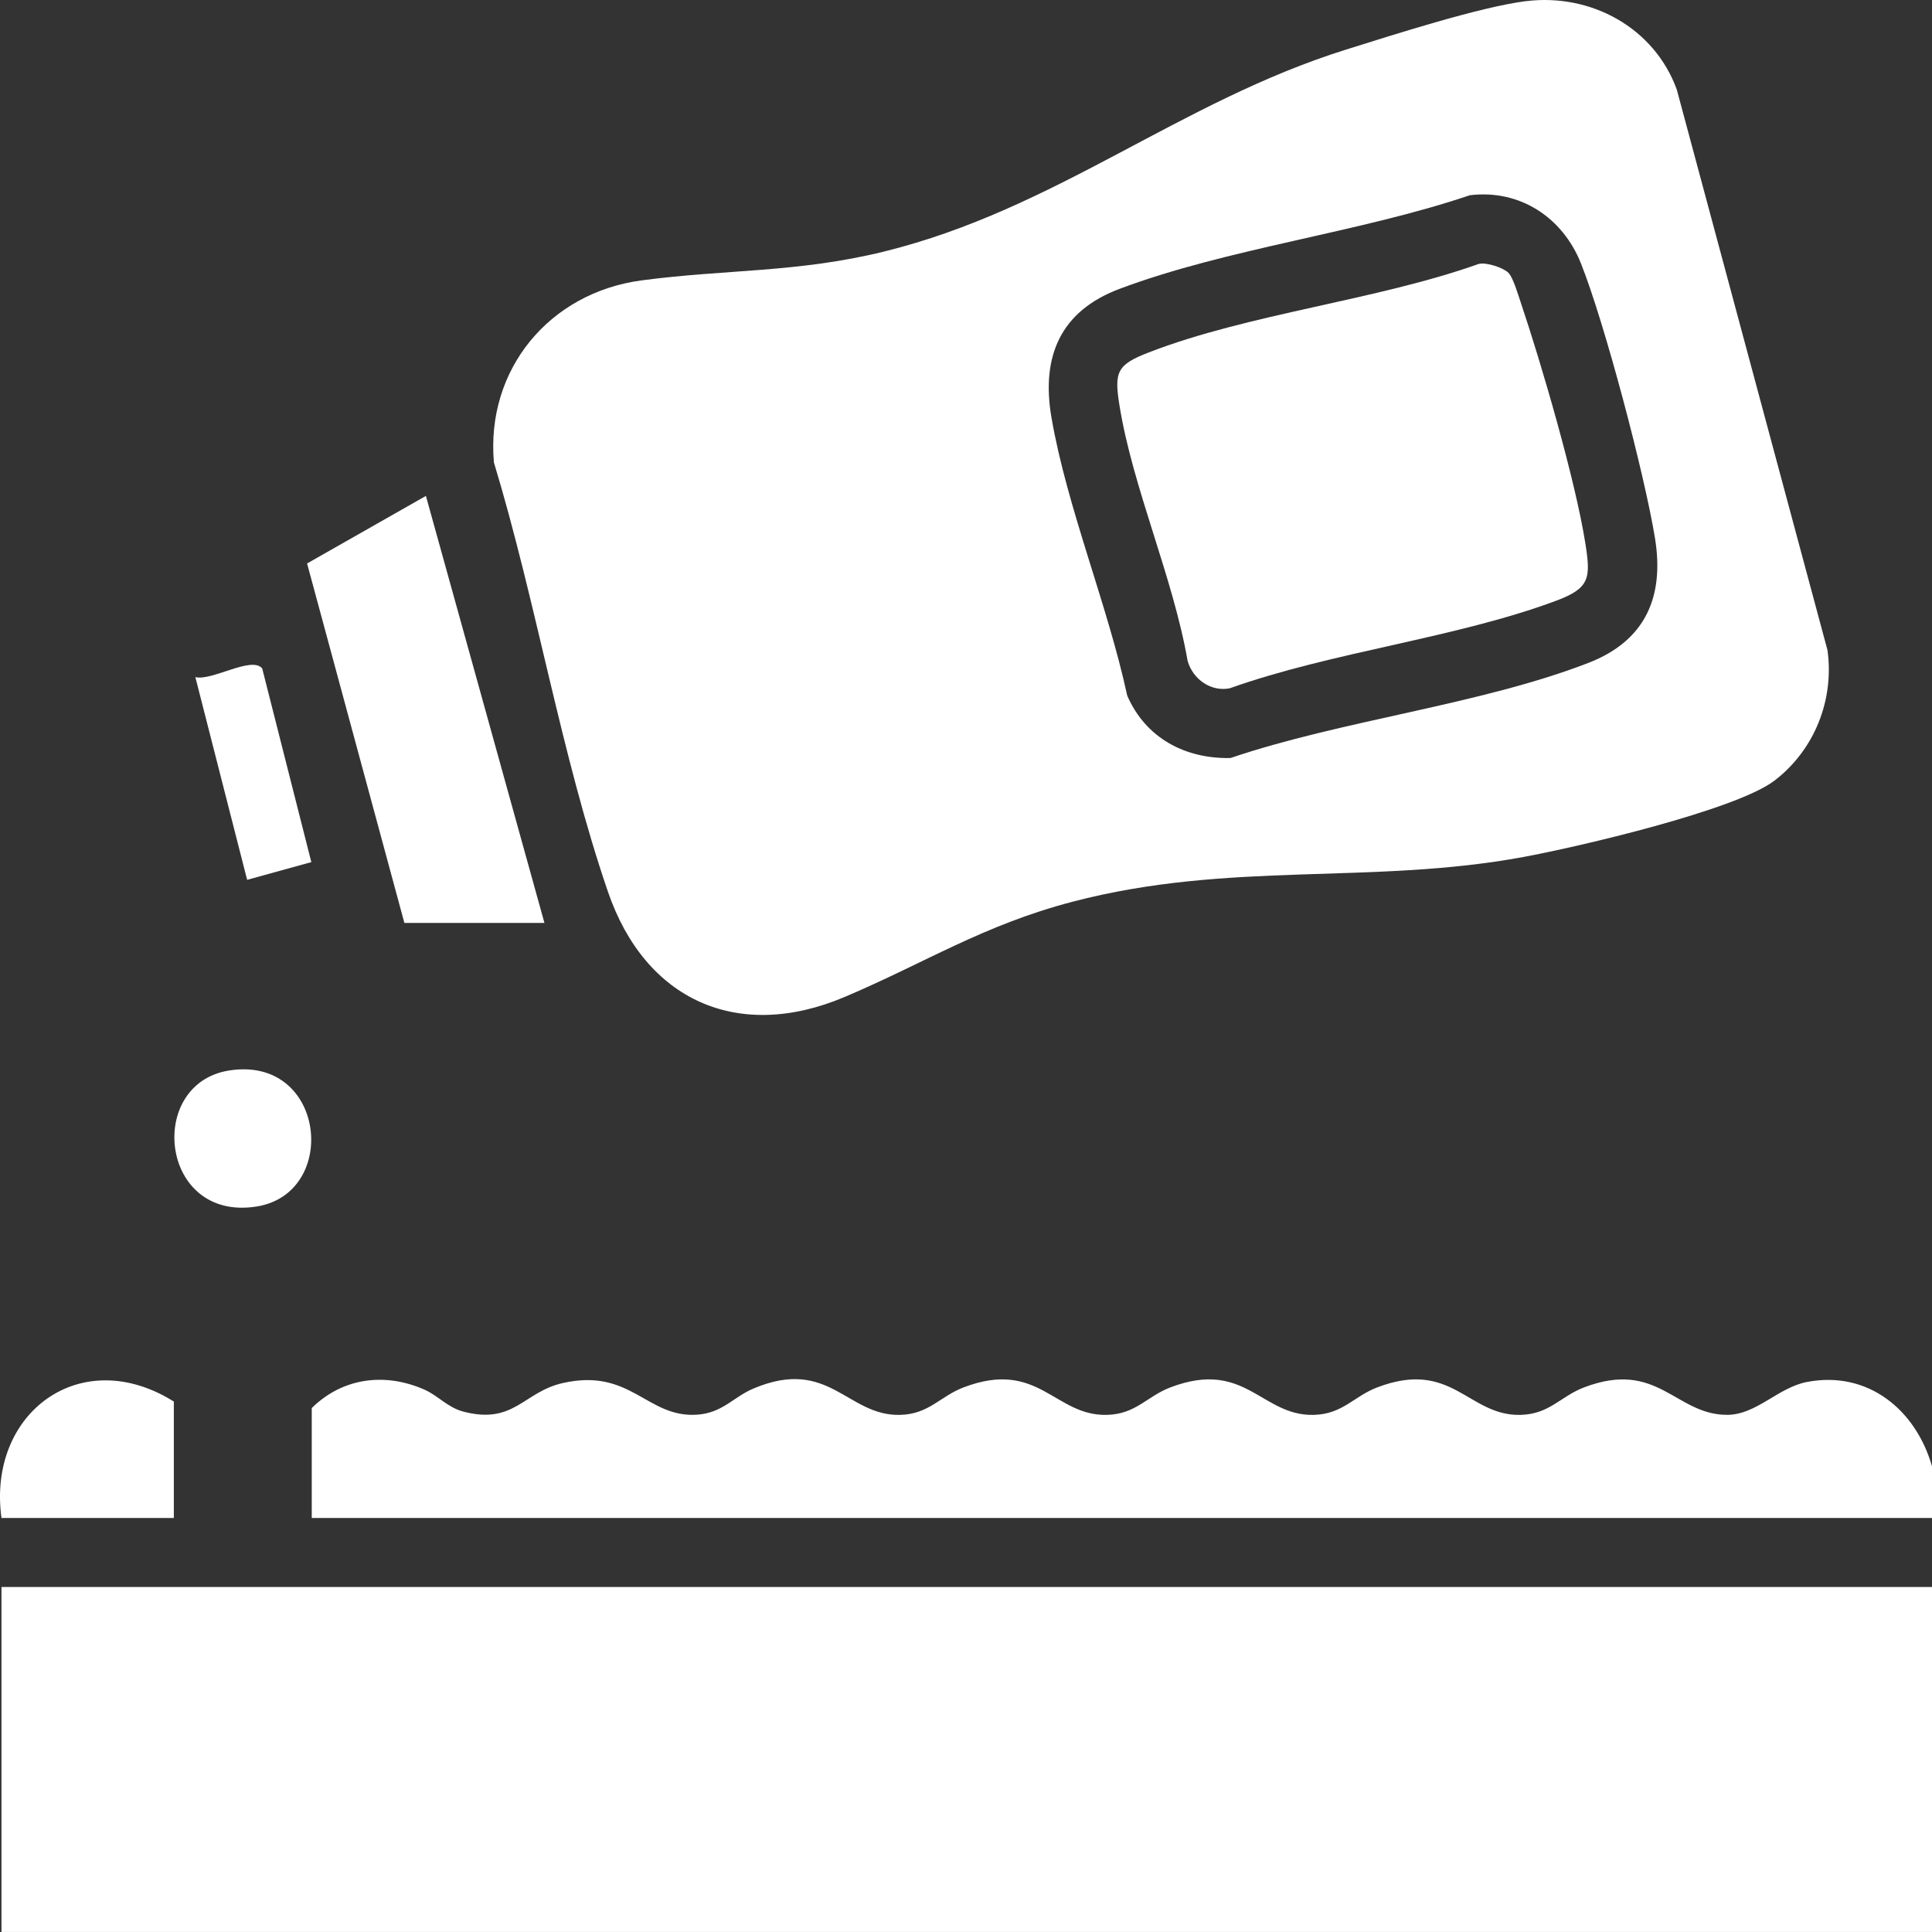
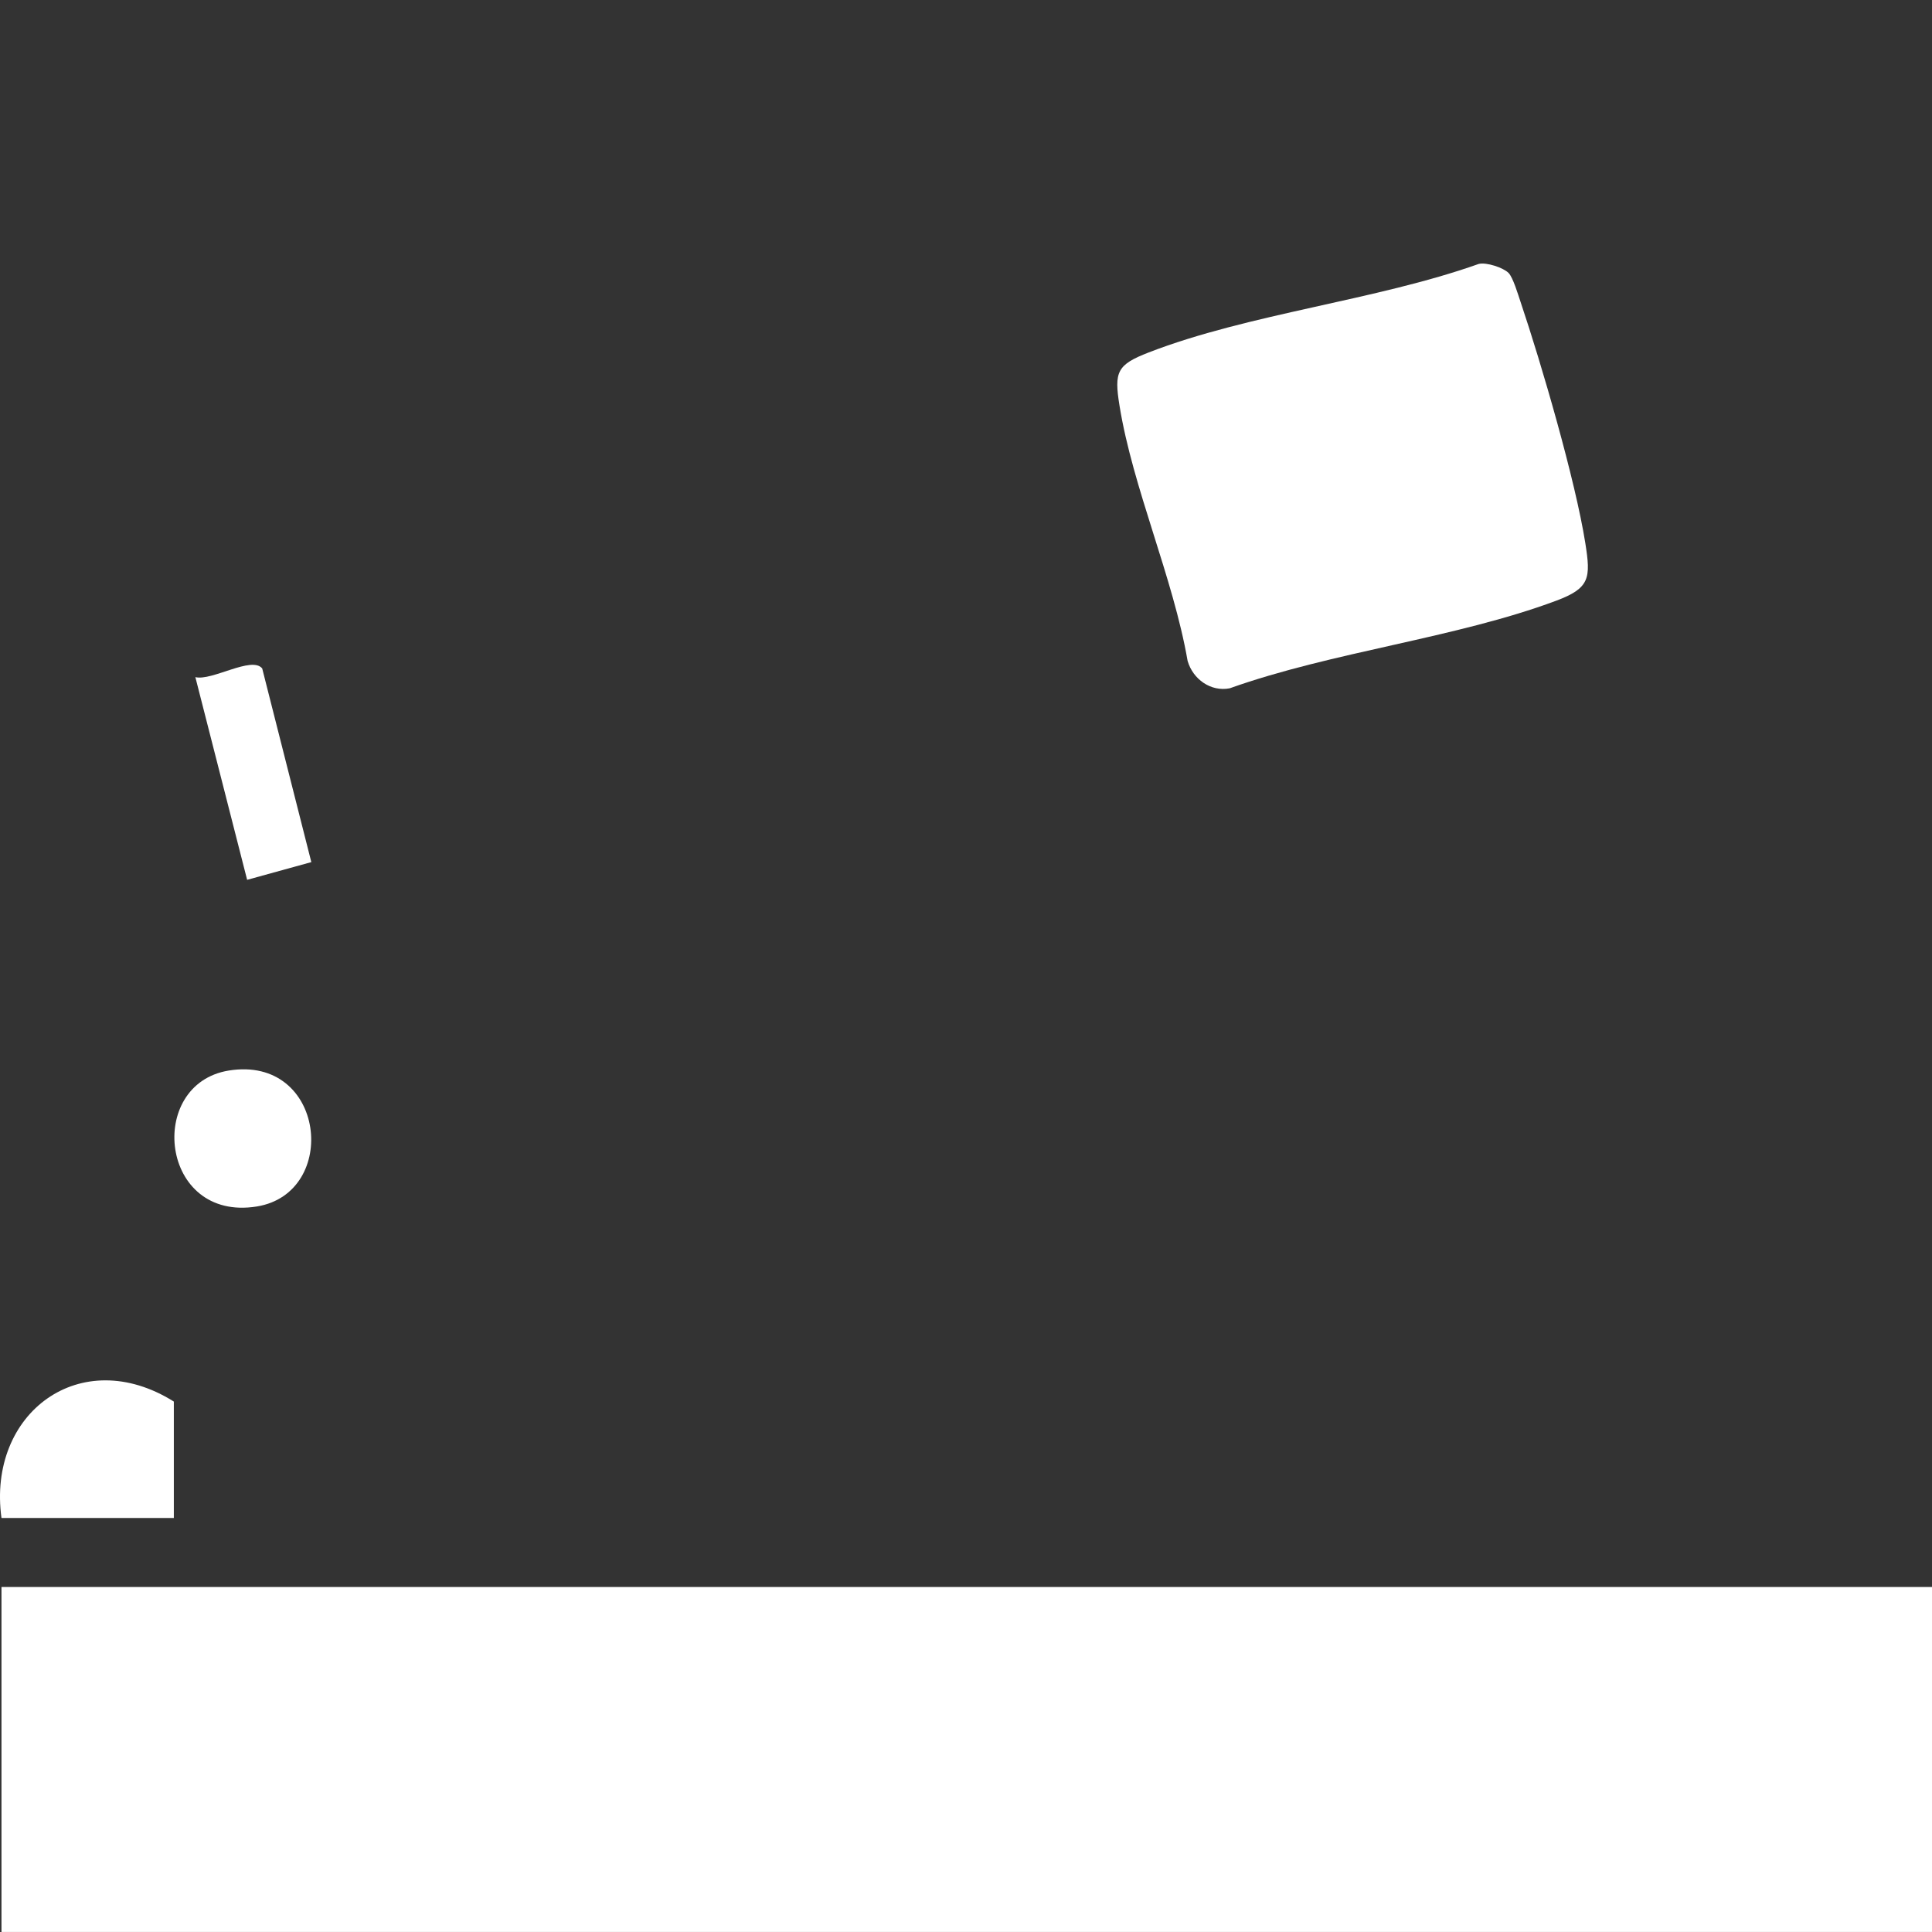
<svg xmlns="http://www.w3.org/2000/svg" preserveAspectRatio="none" width="100%" height="100%" overflow="visible" style="display: block;" viewBox="0 0 85 85" fill="none">
  <rect x="0" y="0" width="85" height="85" fill="#333333" stroke="none" />
  <g id="Group">
    <path id="Vector" d="M85 69.821H0.065V84.998H85V69.821Z" fill="white" />
-     <path id="Vector_2" d="M85 64.51V66.786H13.716V61.949C15.078 60.604 16.957 60.372 18.69 61.146C19.283 61.41 19.688 61.92 20.387 62.105C22.616 62.69 23.026 61.243 24.753 60.85C27.771 60.163 28.455 62.399 30.682 62.239C31.79 62.16 32.263 61.466 33.146 61.091C36.477 59.682 37.271 62.306 39.597 62.249C40.872 62.219 41.362 61.433 42.386 61.042C45.694 59.777 46.388 62.304 48.697 62.249C49.972 62.219 50.462 61.433 51.486 61.042C54.794 59.777 55.488 62.304 57.796 62.249C59.071 62.219 59.562 61.433 60.586 61.042C63.894 59.777 64.587 62.304 66.896 62.249C68.171 62.219 68.661 61.433 69.686 61.042C72.948 59.794 73.712 62.259 75.996 62.247C77.278 62.241 78.225 61.047 79.494 60.802C82.177 60.285 84.284 62.019 85 64.51Z" fill="white" />
-     <path id="Vector_3" d="M67.134 0.052C69.982 -0.306 72.779 1.212 73.771 3.938L80.402 28.606C80.706 30.804 79.821 33.001 78.076 34.339C76.376 35.644 69.408 37.264 67.029 37.703C60.31 38.946 54.099 37.864 47.192 39.671C43.253 40.702 40.709 42.36 37.161 43.862C32.468 45.851 28.386 44.014 26.747 39.232C24.687 33.223 23.587 26.461 21.73 20.346C21.371 16.25 24.174 12.879 28.221 12.337C31.917 11.843 35.098 12.004 38.896 11.067C46.456 9.203 51.876 4.482 59.216 2.183C61.268 1.54 65.131 0.301 67.132 0.05L67.134 0.052ZM64.669 8.589C59.809 10.234 53.998 10.926 49.257 12.708C46.65 13.687 45.797 15.688 46.261 18.376C46.941 22.324 48.737 26.632 49.592 30.601C50.403 32.472 52.14 33.39 54.135 33.35C59.047 31.685 65.118 31.008 69.877 29.167C72.395 28.194 73.231 26.256 72.813 23.679C72.353 20.86 70.597 14.2 69.551 11.578C68.749 9.574 66.877 8.323 64.673 8.589H64.669Z" fill="white" />
-     <path id="Vector_4" d="M17.791 40.605L13.51 24.79L18.738 21.818L23.953 40.605H17.791Z" fill="white" />
    <path id="Vector_5" d="M7.648 61.663V66.786H0.065C-0.57 62.162 3.552 59.096 7.648 61.663Z" fill="white" />
    <path id="Vector_6" d="M10.063 47.1C14.329 46.41 14.953 52.487 11.3 53.08C7.035 53.77 6.411 47.693 10.063 47.1Z" fill="white" />
    <path id="Vector_7" d="M13.698 37.929L10.873 38.709L8.595 29.791C9.326 29.97 11.076 28.846 11.536 29.409L13.697 37.929H13.698Z" fill="white" />
    <path id="Vector_8" d="M66.37 12.008C66.569 12.212 66.79 12.963 66.898 13.282C67.82 16.016 69.309 21.128 69.748 23.898C69.991 25.433 69.953 25.874 68.466 26.429C64.048 28.078 58.61 28.675 54.101 30.283C53.268 30.443 52.486 29.886 52.25 29.078C51.613 25.404 49.837 21.464 49.254 17.848C49.012 16.357 49.141 16.047 50.536 15.507C54.935 13.803 60.531 13.219 65.055 11.613C65.395 11.527 66.14 11.776 66.37 12.008Z" fill="white" />
  </g>
</svg>